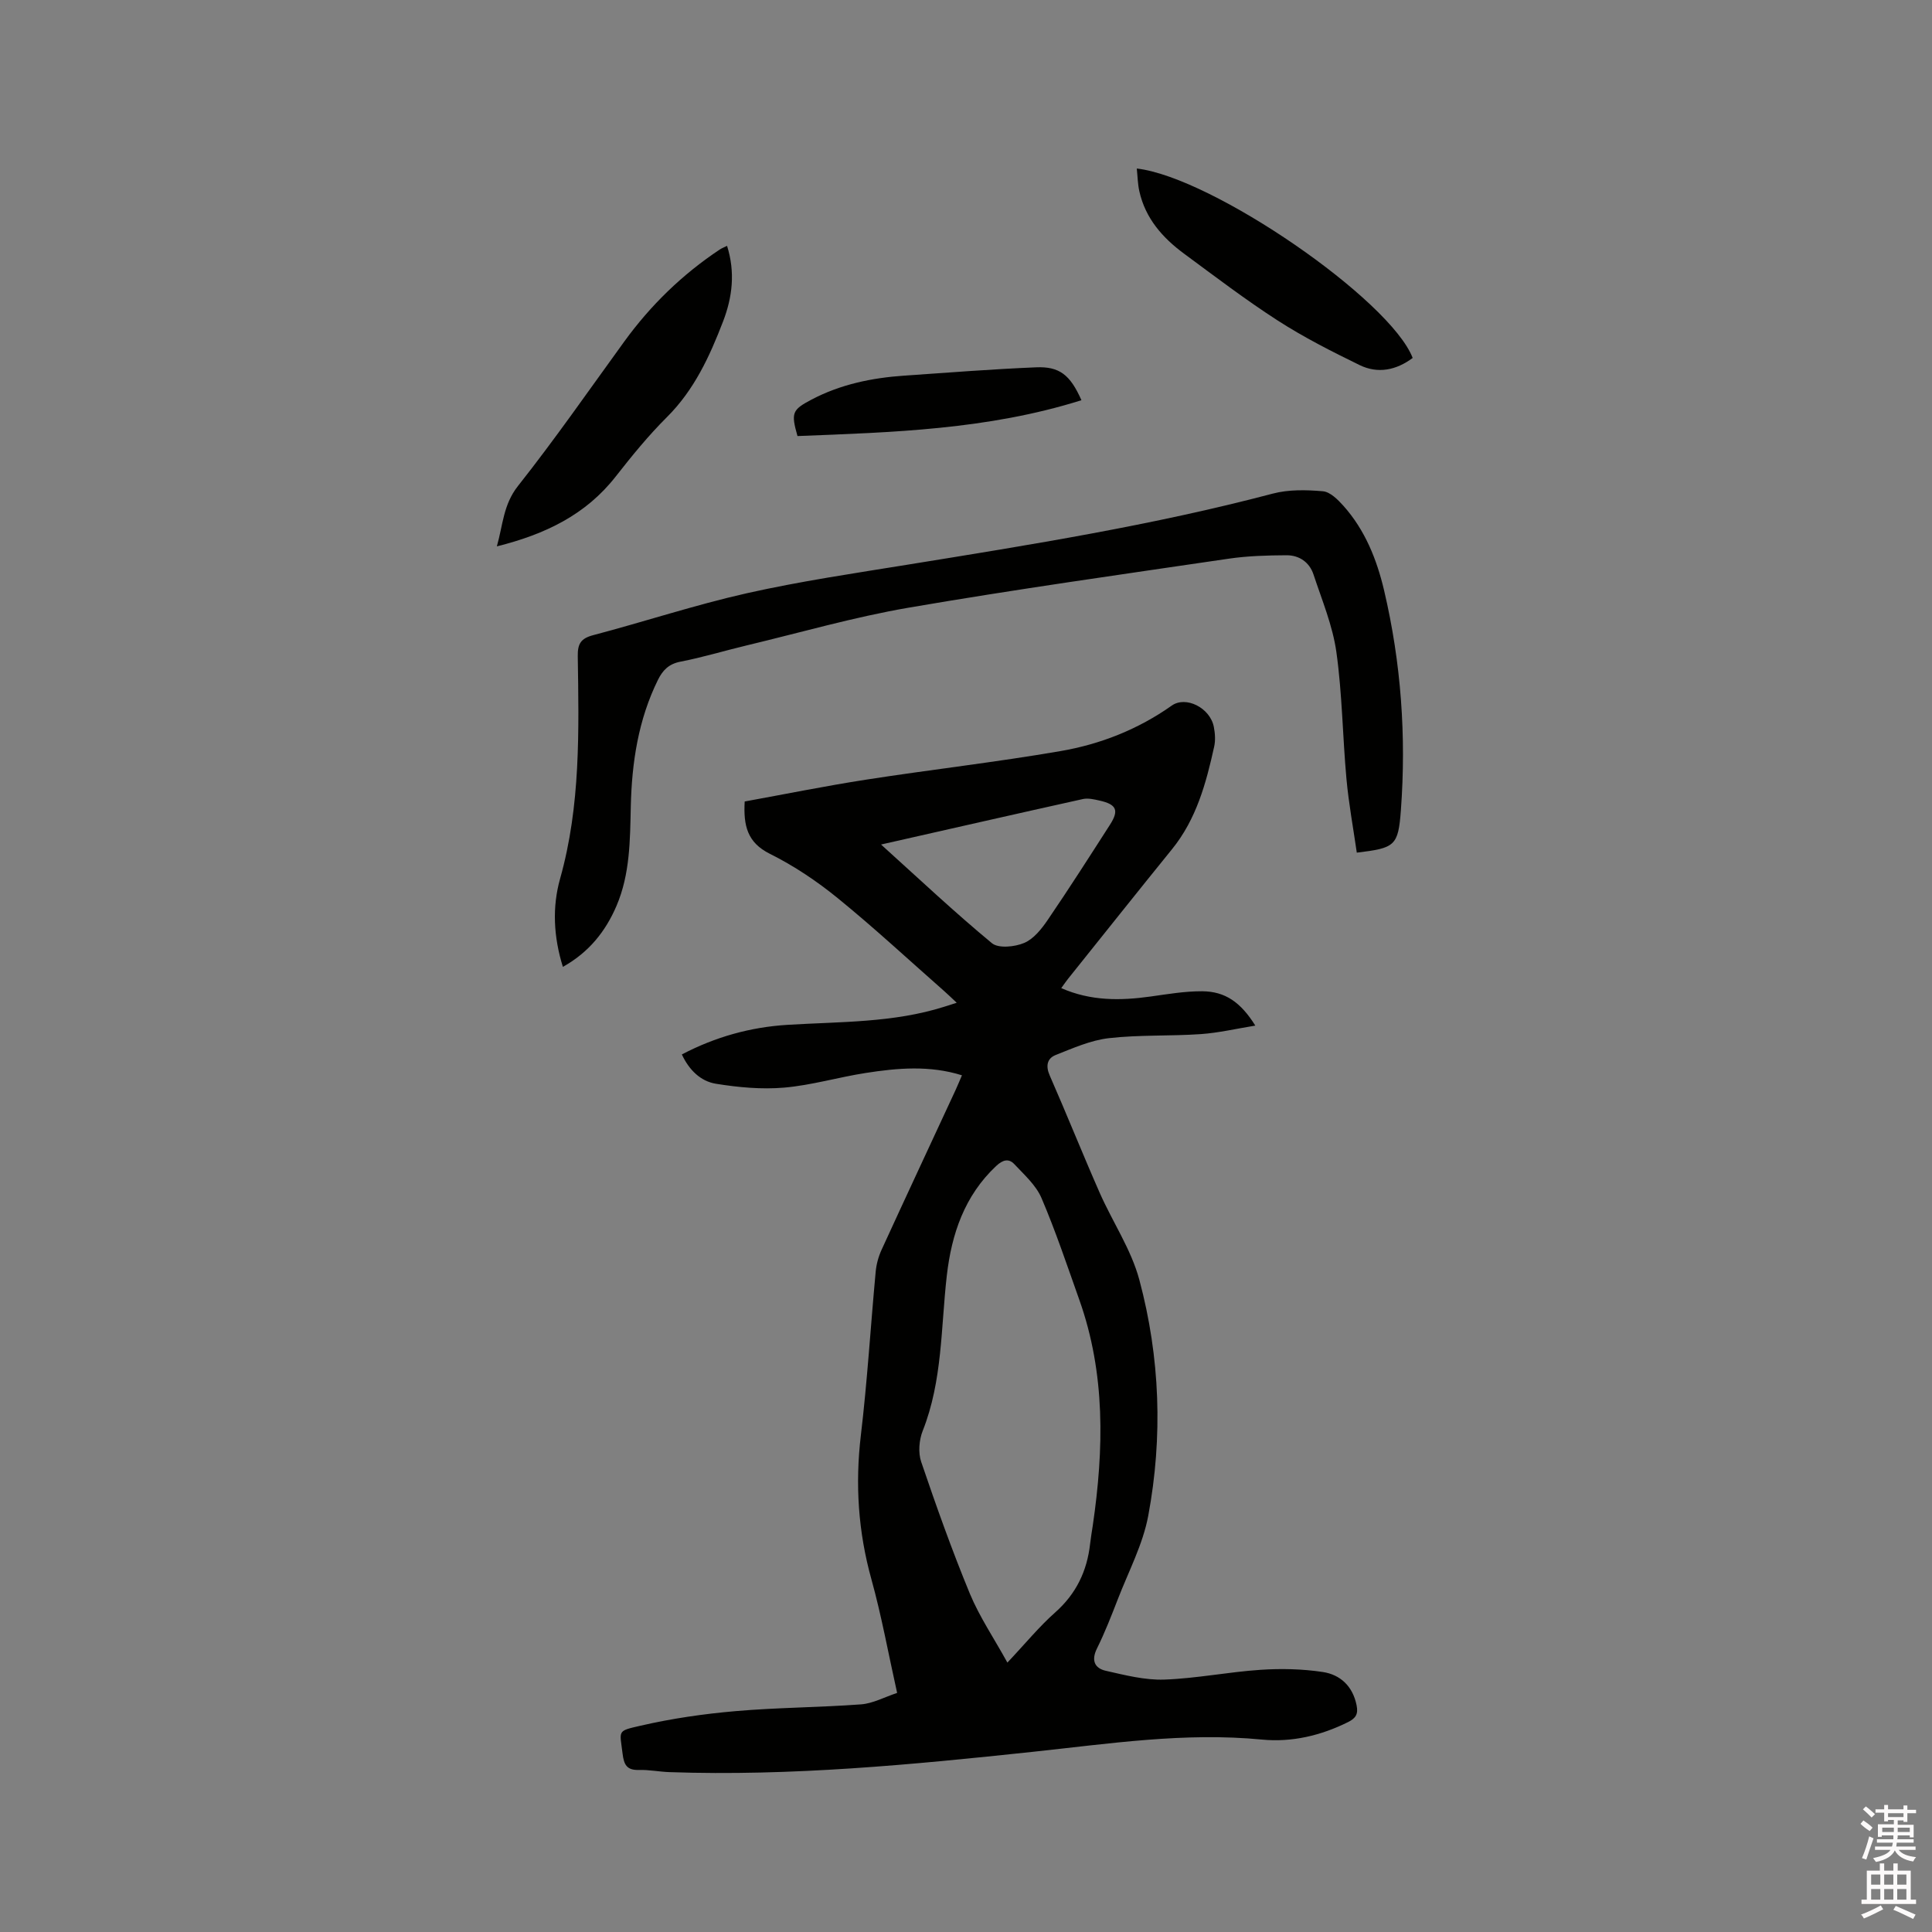
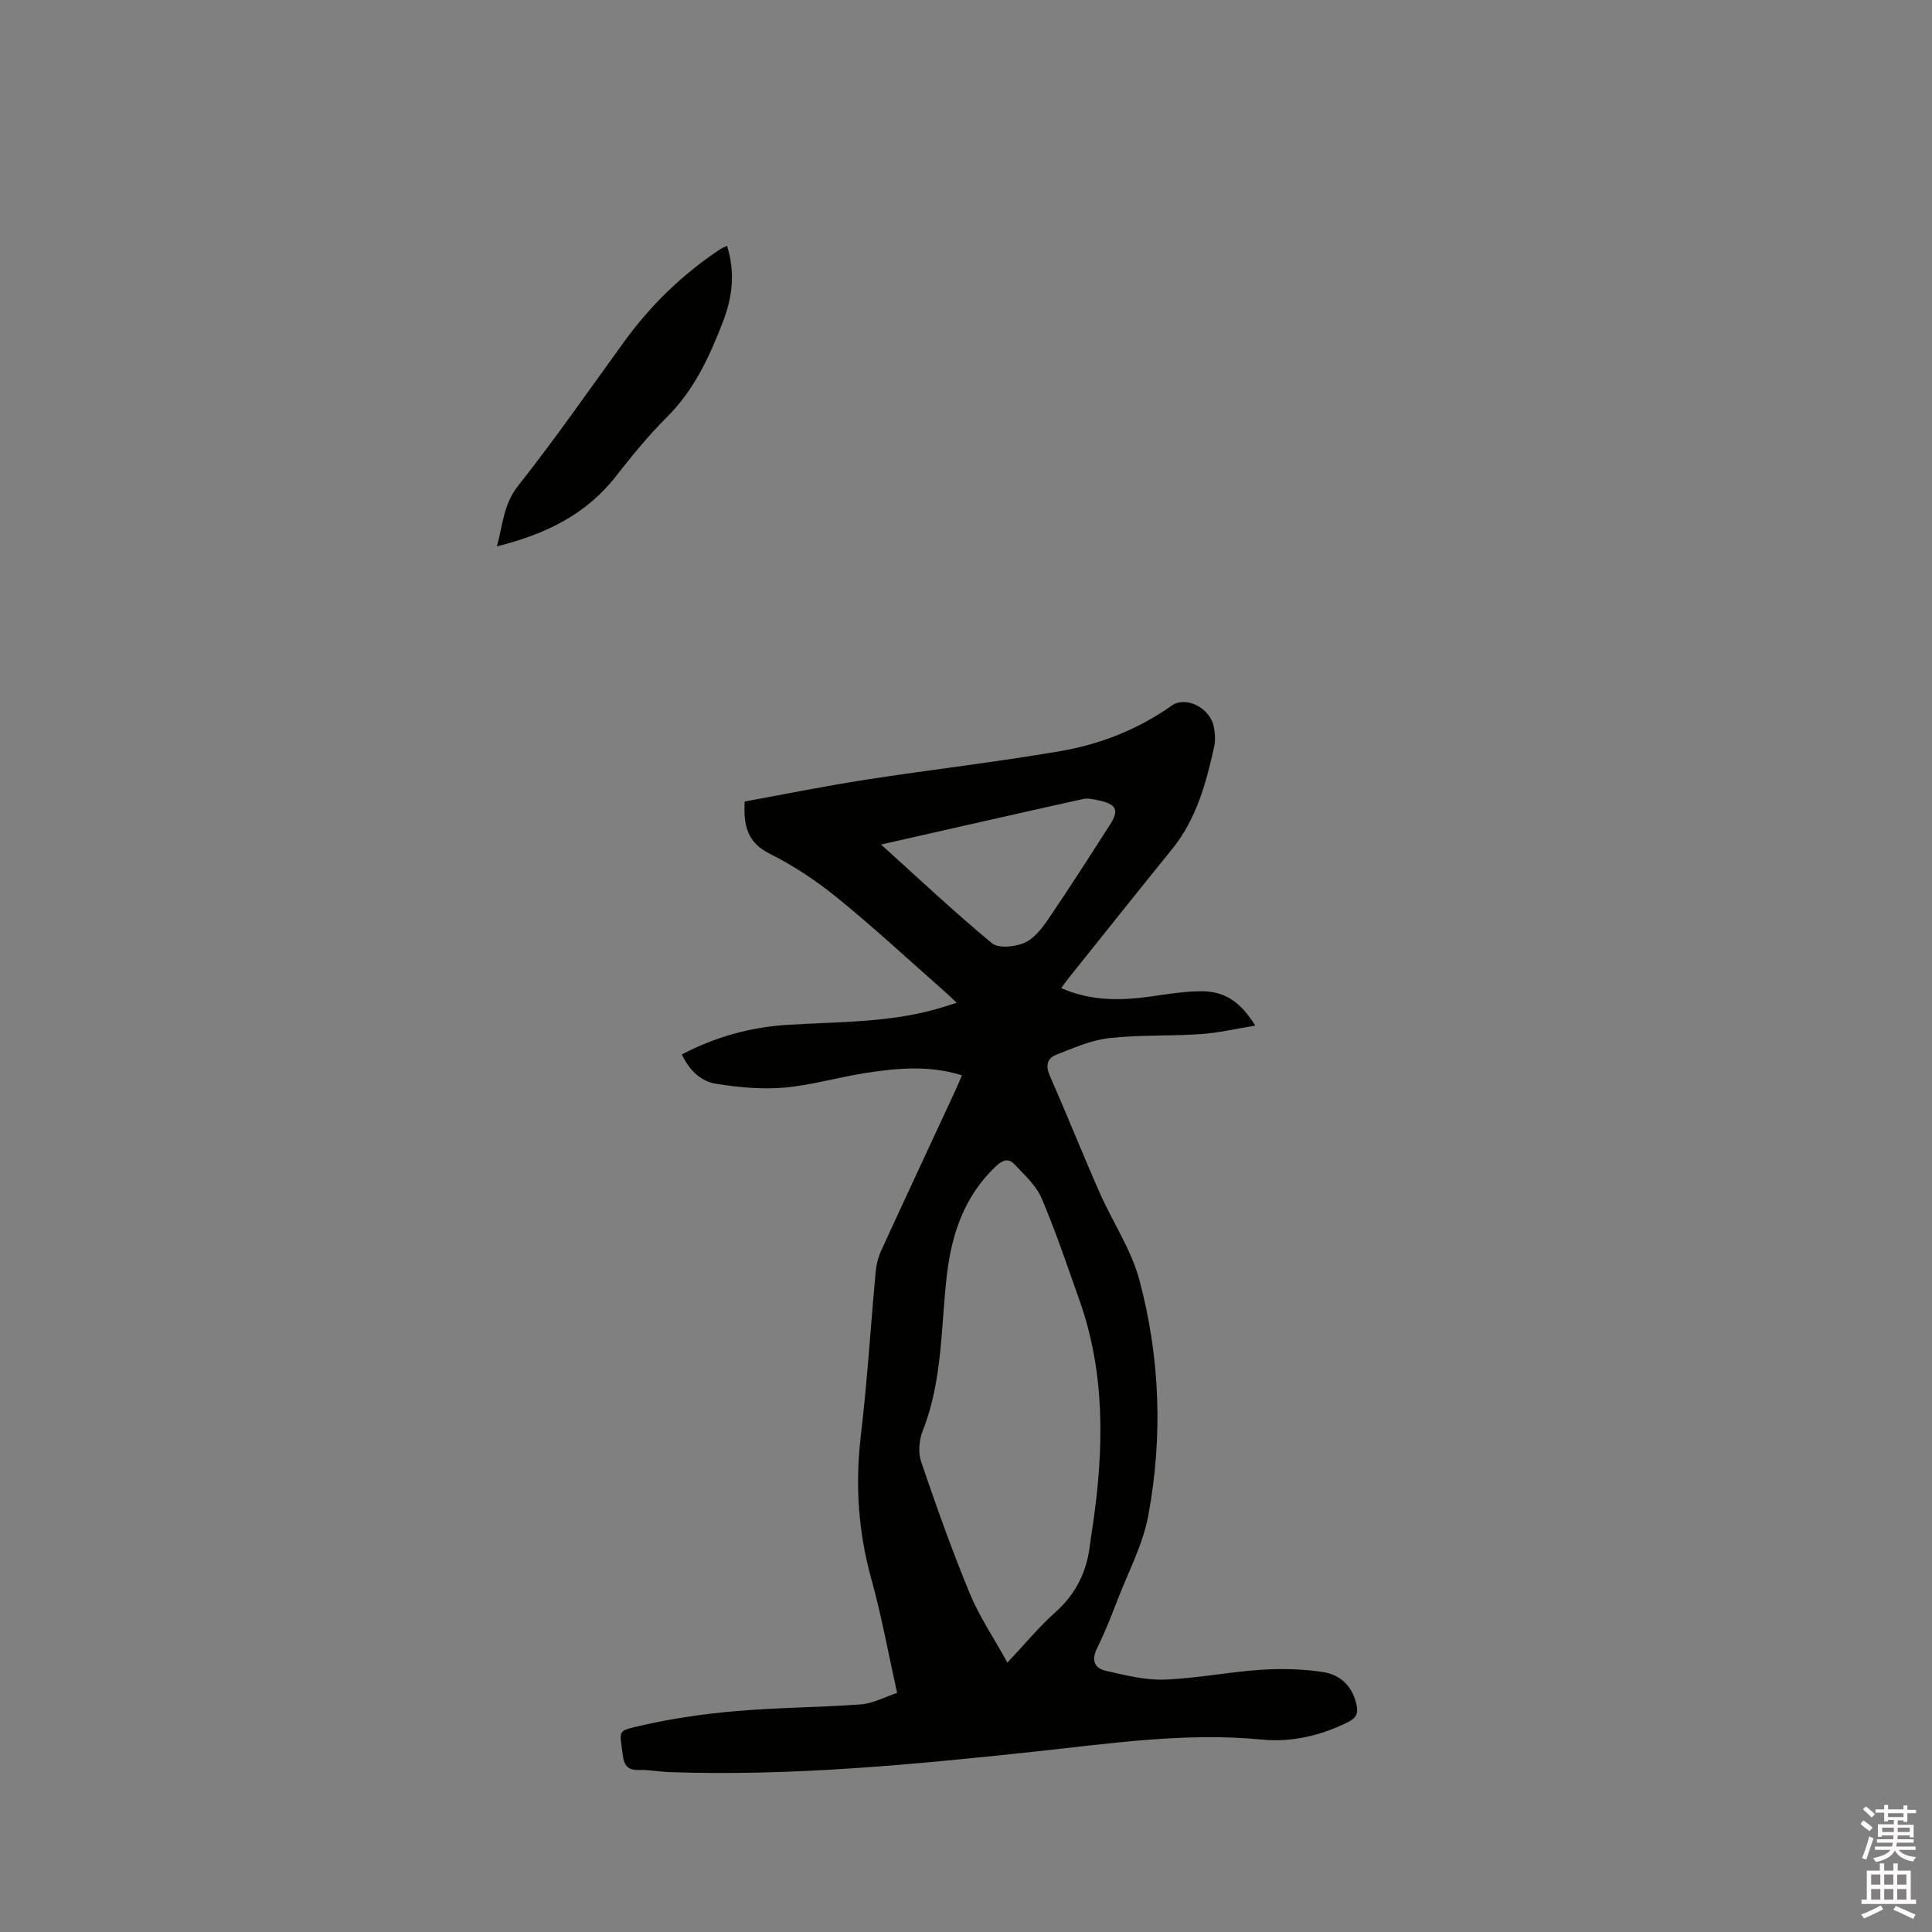
<svg xmlns="http://www.w3.org/2000/svg" enable-background="new 0 0 400 400" viewBox="0 0 400 400">
  <rect x="0" y="0" width="400" height="400" fill="#808080" stroke="none" />
  <path d="m385.2 377.6.6-.7c.6.4 1.3.9 1.9 1.5l-.6.7c-.8-.5-1.4-1-1.9-1.5zm.3 7.1c.6-1.4 1.1-2.9 1.5-4.5.3.1.6.3.9.4-.5 1.4-1 2.9-1.5 4.4zm.2-10.1.6-.6c.7.5 1.3 1.1 1.9 1.6l-.7.7c-.6-.6-1.2-1.2-1.8-1.7zm8.4-.8h.8v.9h1.8v.7h-1.8v1.8h-.8v-.3h-1.2v.9h3.3v2.6h-.8v-.4h-2.5c0 .3 0 .6-.1.8h3.4v.7h-3.5c0 .3-.1.6-.1.8h4v.7h-3.5c.7.9 1.9 1.3 3.6 1.5-.2.2-.4.5-.6.9-1.9-.3-3.2-1.1-3.8-2.3-.5 1.1-1.8 2-3.9 2.4-.2-.3-.4-.5-.6-.8 1.9-.4 3.1-.9 3.6-1.7h-3.2v-.7h3.5c.1-.2.1-.5.2-.8h-3.3v-.7h3.4c0-.2 0-.5 0-.8h-2.4v.3h-.8v-2.6h3.3v-.9h-1.2v.3h-.8v-1.8h-1.8v-.7h1.8v-.9h.8v.9h3.2zm-4.4 5.5h2.4c0-.3 0-.6 0-.9h-2.4zm1.2-3.1h3.2v-.8h-3.2zm4.4 2.2h-2.4v.9h2.5v-.9z" fill="#fcfafa" />
  <path d="m389.2 385.8h.9v1.5h1.9v-1.5h.9v1.5h2.7v6h1.1v.9h-11.3v-.9h1.1v-6h2.7zm.2 8.7.5.8c-1.2.6-2.5 1.3-4 1.9-.2-.3-.3-.6-.6-.8 1.6-.6 3-1.3 4.1-1.9zm-2-4.3h1.9v-2.1h-1.9zm0 3.1h1.9v-2.2h-1.9zm2.7-3.1h1.9v-2.1h-1.9zm0 3.1h1.9v-2.2h-1.9zm2.4 1.3c1.4.6 2.7 1.2 4.1 1.8l-.5.9c-1.5-.7-2.8-1.4-4.1-1.9zm2.2-6.5h-1.9v2.1h1.9zm-1.9 5.2h1.9v-2.2h-1.9z" fill="#fcfafa" />
  <g fill="#010100">
    <path d="m185.74 350.5c-1.84-8.25-3.23-15.98-5.32-23.51-2.74-9.84-3.39-19.67-2.19-29.81 1.34-11.26 2.02-22.59 3.07-33.88.14-1.53.57-3.12 1.21-4.52 5.07-11.07 10.23-22.09 15.35-33.14.44-.95.83-1.93 1.3-3.01-6.7-2.1-13.35-1.51-19.95-.48-5.65.88-11.2 2.54-16.87 3.03-4.65.4-9.47-.05-14.11-.8-3.18-.51-5.57-2.86-7.06-6.07 6.95-3.64 14.22-5.66 21.91-6.13 10.87-.67 21.84-.4 32.4-3.74.7-.22 1.41-.45 2.6-.83-1.02-.95-1.79-1.71-2.6-2.42-7.32-6.44-14.48-13.09-22.04-19.24-4.32-3.52-9.07-6.7-14.05-9.18-4.68-2.33-5.49-5.84-5.21-10.83 8.31-1.51 16.69-3.21 25.13-4.52 13.39-2.08 26.87-3.61 40.23-5.91 8.27-1.42 16.09-4.5 23.05-9.42 2.94-2.08 7.95.46 8.72 4.4.26 1.33.36 2.8.07 4.1-1.67 7.57-3.68 15-8.72 21.22-7.21 8.89-14.33 17.86-21.49 26.79-.45.56-.86 1.17-1.45 1.98 6.12 2.69 12.25 2.61 18.49 1.74 3.55-.5 7.13-1.11 10.69-1.09 4.75.03 7.97 2.26 11 7.11-3.95.64-7.59 1.5-11.27 1.76-6.34.44-12.74.12-19.04.84-3.77.43-7.44 2.07-11.03 3.49-1.74.69-2.11 2.23-1.23 4.23 3.53 8.04 6.79 16.21 10.33 24.25 2.67 6.07 6.54 11.76 8.23 18.07 4.3 16.04 4.89 32.51 1.84 48.85-1.11 5.93-4.08 11.53-6.29 17.25-1.34 3.45-2.69 6.92-4.33 10.23-1.22 2.47-.47 4.09 1.84 4.61 3.98.9 8.09 1.96 12.11 1.82 6.64-.23 13.24-1.58 19.89-2.02 4.28-.29 8.68-.19 12.92.45 3.64.55 6.21 2.95 7 6.9.36 1.79-.15 2.66-1.75 3.46-5.65 2.81-11.66 4.23-17.85 3.63-15.98-1.55-31.68.86-47.48 2.54-24.97 2.66-49.99 5.07-75.17 4.2-2.11-.07-4.23-.51-6.33-.45-2.51.08-3.11-1.07-3.39-3.36-.59-4.88-1.22-4.67 3.71-5.8 6.46-1.49 13.08-2.45 19.69-3.02 8.63-.75 17.33-.76 25.97-1.4 2.47-.19 4.82-1.49 7.47-2.37zm22.83-6.28c3.74-3.96 6.57-7.44 9.88-10.37 4.37-3.87 6.62-8.59 7.25-14.25.14-1.26.36-2.51.55-3.77 2.3-15.77 2.65-31.43-2.79-46.72-2.51-7.06-4.89-14.19-7.83-21.07-1.14-2.66-3.57-4.82-5.62-7.01-1.18-1.26-2.42-.89-3.78.39-6.55 6.16-9.21 14.07-10.2 22.64-1.24 10.79-.88 21.79-4.99 32.17-.76 1.92-.97 4.53-.31 6.45 3.12 9.18 6.38 18.34 10.08 27.3 2 4.8 4.99 9.21 7.76 14.24zm-26.16-169.37c7.91 7.14 15.23 14.04 22.96 20.43 1.36 1.12 4.74.77 6.69-.06 1.96-.83 3.6-2.91 4.88-4.79 4.41-6.47 8.62-13.06 12.85-19.65 1.94-3.01 1.39-4.24-2.14-5.03-1.12-.25-2.36-.55-3.43-.32-13.72 3.04-27.43 6.17-41.81 9.42z" />
-     <path d="m116.54 200.18c-1.96-6.29-2.22-12.41-.58-18.25 4.27-15.16 3.89-30.61 3.66-46.06-.04-2.54.6-3.68 3.17-4.36 10.64-2.8 21.13-6.28 31.85-8.69 11.04-2.48 22.27-4.13 33.45-5.94 25.29-4.09 50.59-8.13 75.41-14.68 3.29-.87 6.95-.79 10.39-.49 1.5.13 3.08 1.71 4.23 2.99 4.49 5.02 6.93 11.11 8.45 17.57 3.52 14.97 4.6 30.15 3.47 45.46-.55 7.43-1.23 7.85-9.13 8.8-.73-5.07-1.67-10.14-2.14-15.26-.8-8.76-.87-17.6-2.09-26.29-.77-5.46-2.98-10.73-4.73-16.03-.84-2.55-2.96-4-5.58-3.99-4 .02-8.04.13-11.98.71-22.1 3.25-44.24 6.36-66.25 10.14-11.34 1.95-22.47 5.17-33.69 7.85-4.53 1.08-9 2.45-13.56 3.33-2.41.46-3.67 1.76-4.66 3.75-4.08 8.26-5.42 17.13-5.63 26.2-.16 7-.14 14-2.96 20.61-2.28 5.31-5.7 9.6-11.1 12.63z" />
    <path d="m150.53 50.9c1.72 5.47 1.11 10.62-.83 15.66-2.78 7.23-5.97 14.18-11.63 19.81-3.82 3.8-7.25 8.02-10.58 12.27-6.19 7.92-14.57 11.97-24.62 14.48 1.27-4.49 1.33-8.65 4.37-12.5 7.67-9.7 14.74-19.89 22.01-29.91 5.47-7.54 12.04-13.92 19.8-19.07.42-.27.91-.45 1.48-.74z" />
-     <path d="m292.48 74.11c-3.39 2.53-7.19 3.33-11 1.47-5.78-2.82-11.56-5.75-16.96-9.23-6.67-4.3-13-9.13-19.4-13.85-4.44-3.28-7.99-7.31-9.23-12.9-.34-1.51-.36-3.09-.53-4.71 15.68 1.81 52.46 27.15 57.12 39.22z" />
-     <path d="m223.9 82.86c-19.4 6.1-39.13 6.65-58.79 7.42-1.36-4.81-1.12-5.42 2.89-7.54 6.02-3.17 12.52-4.51 19.23-4.97 9.08-.63 18.16-1.34 27.25-1.72 4.86-.21 7.09 1.54 9.42 6.81z" />
  </g>
</svg>